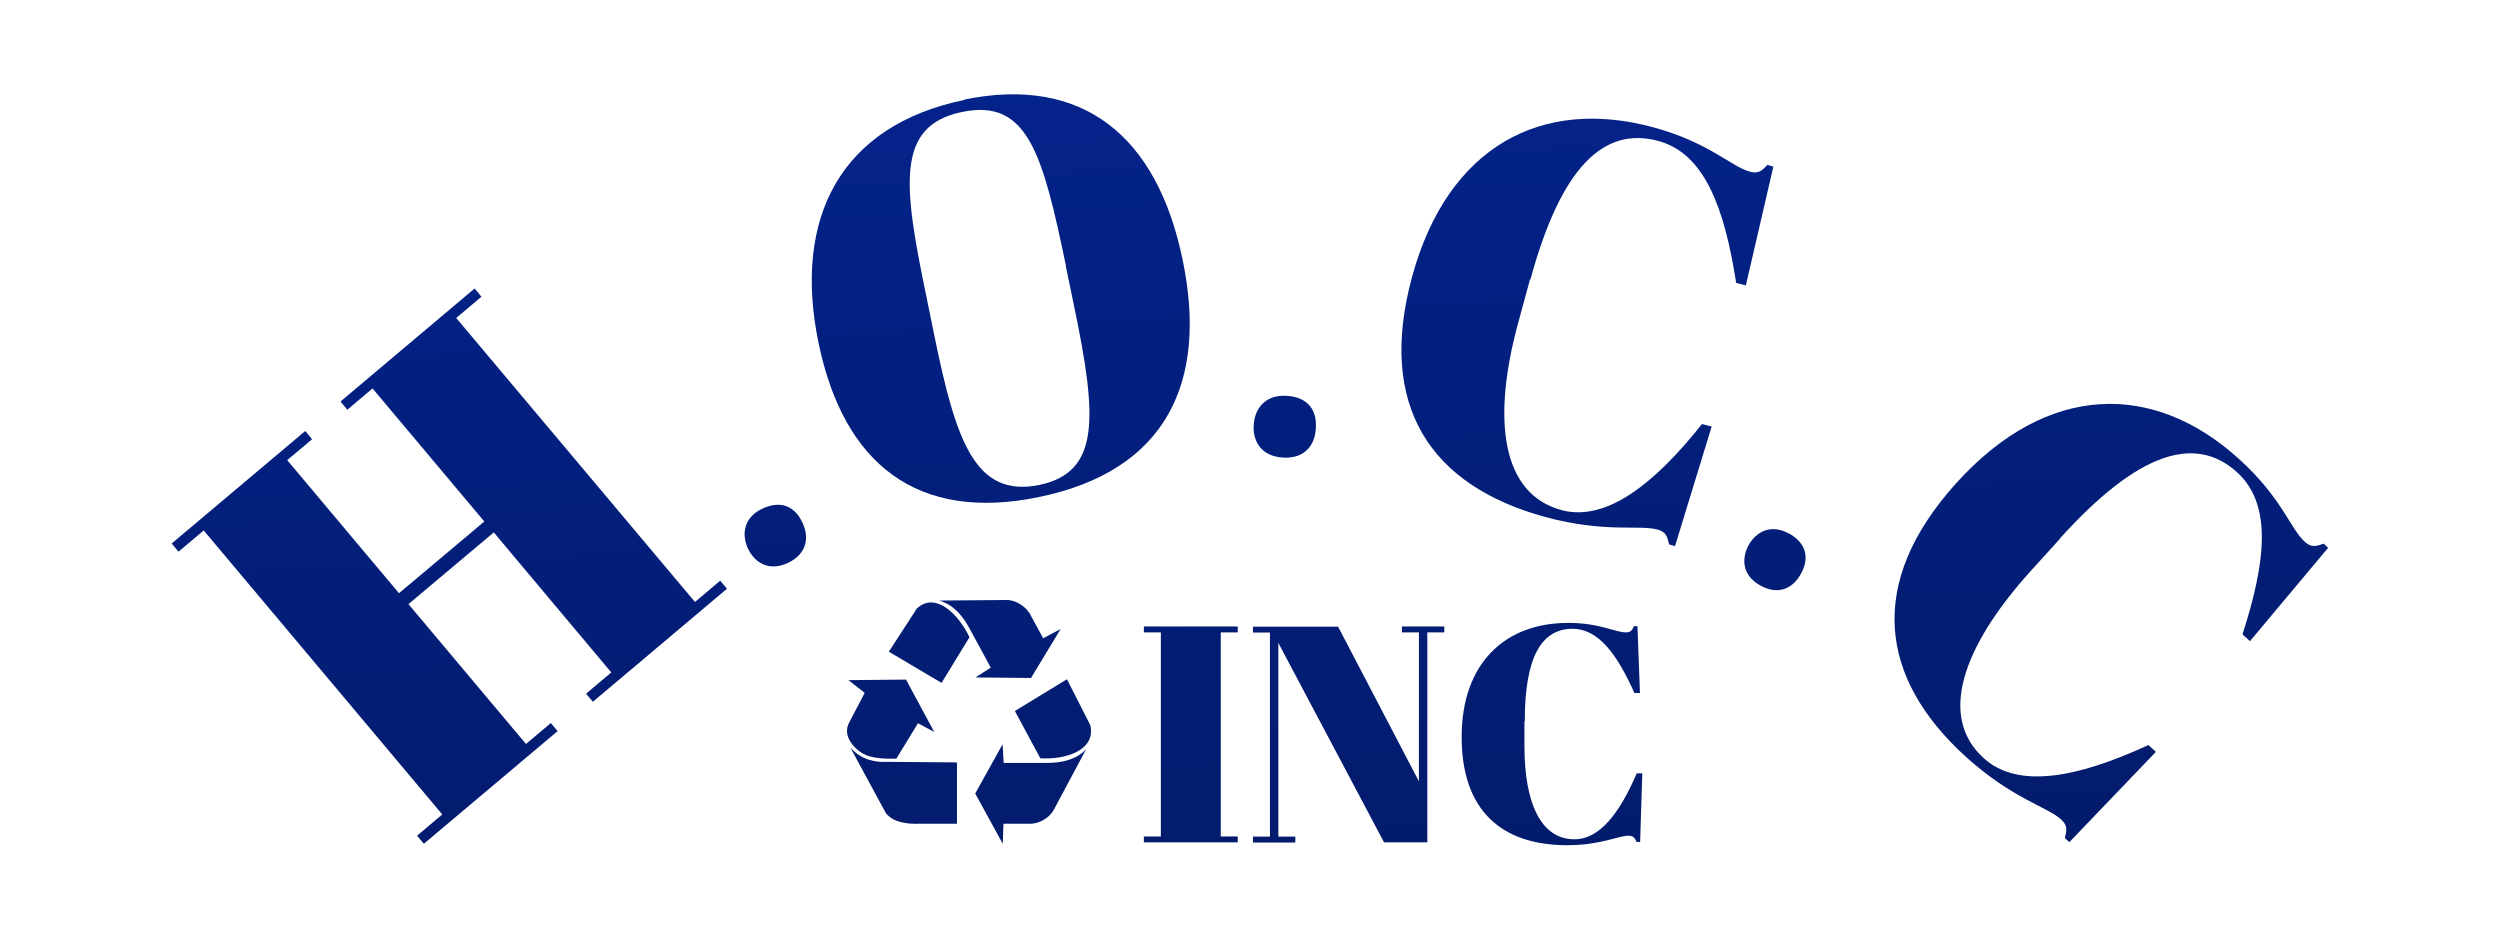
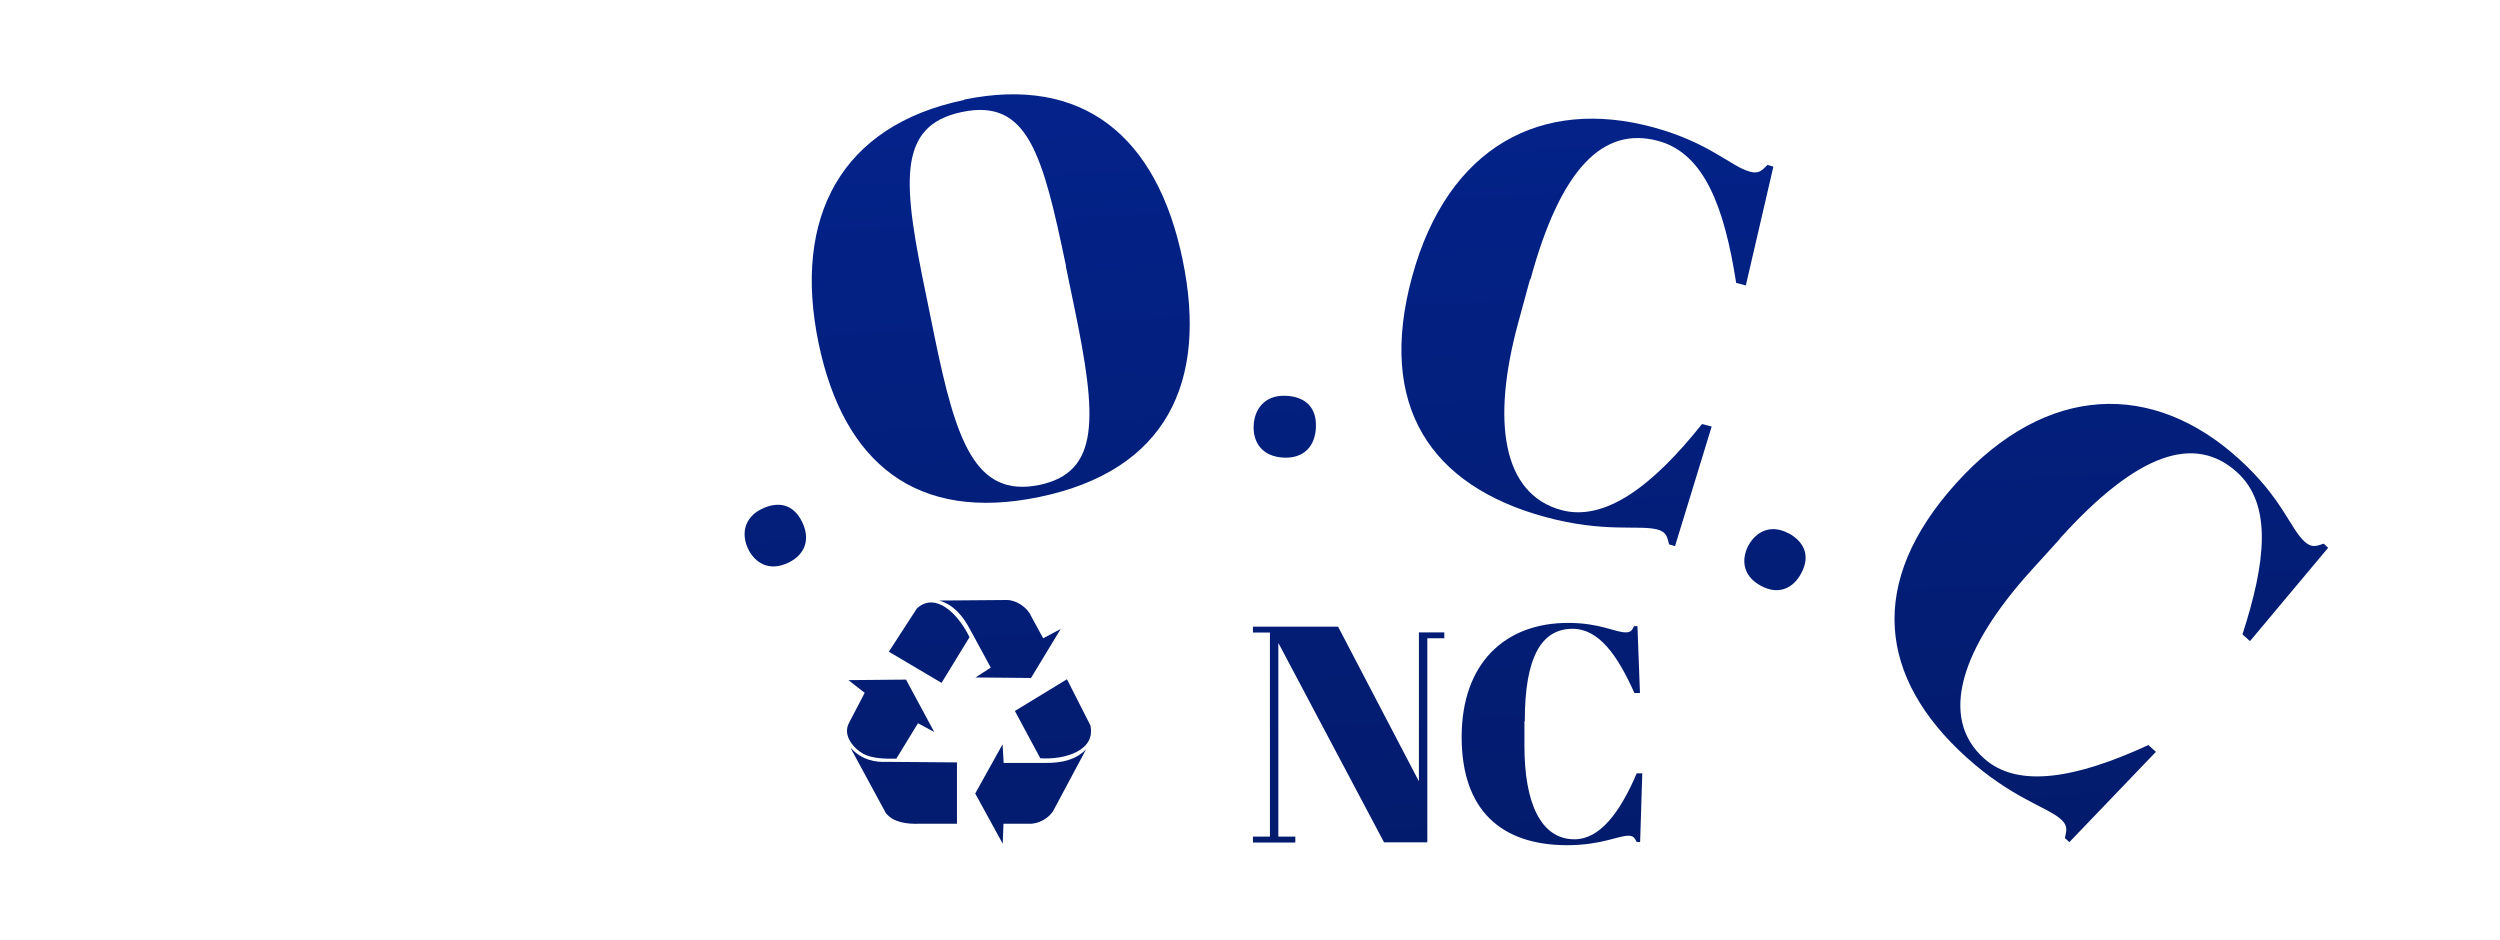
<svg xmlns="http://www.w3.org/2000/svg" xmlns:xlink="http://www.w3.org/1999/xlink" id="Layer_1" viewBox="0 0 139.79 52.54">
  <defs>
    <style>      .st0 {        fill: url(#linear-gradient10);      }      .st1 {        fill: url(#linear-gradient9);      }      .st2 {        fill: url(#linear-gradient8);      }      .st3 {        fill: url(#linear-gradient11);      }      .st4 {        fill: url(#linear-gradient12);      }      .st5 {        fill: url(#linear-gradient7);      }      .st6 {        fill: url(#linear-gradient5);      }      .st6, .st7, .st8, .st9, .st10, .st11 {        fill-rule: evenodd;      }      .st7 {        fill: url(#linear-gradient1);      }      .st12 {        fill: url(#linear-gradient14);      }      .st13 {        fill: url(#linear-gradient15);      }      .st8 {        fill: url(#linear-gradient4);      }      .st14 {        fill: url(#linear-gradient6);      }      .st15 {        fill: url(#linear-gradient13);      }      .st9 {        fill: url(#linear-gradient3);      }      .st10 {        fill: url(#linear-gradient);      }      .st11 {        fill: url(#linear-gradient2);      }    </style>
    <linearGradient id="linear-gradient" x1="56.08" y1="-14.78" x2="63.57" y2="132.97" gradientUnits="userSpaceOnUse">
      <stop offset="0" stop-color="#042698" />
      <stop offset="1" stop-color="#010d33" />
    </linearGradient>
    <linearGradient id="linear-gradient1" x1="54.7" y1="-14.71" x2="62.19" y2="133.04" xlink:href="#linear-gradient" />
    <linearGradient id="linear-gradient2" x1="49.4" y1="-14.44" x2="56.88" y2="133.31" xlink:href="#linear-gradient" />
    <linearGradient id="linear-gradient3" x1="53.43" y1="-14.64" x2="60.92" y2="133.1" xlink:href="#linear-gradient" />
    <linearGradient id="linear-gradient4" x1="47" y1="-14.32" x2="54.48" y2="133.43" xlink:href="#linear-gradient" />
    <linearGradient id="linear-gradient5" x1="47.67" y1="-14.35" x2="55.16" y2="133.39" xlink:href="#linear-gradient" />
    <linearGradient id="linear-gradient6" x1="22.86" y1="-13.09" x2="30.35" y2="134.65" xlink:href="#linear-gradient" />
    <linearGradient id="linear-gradient7" x1="41.13" y1="-14.02" x2="48.62" y2="133.72" xlink:href="#linear-gradient" />
    <linearGradient id="linear-gradient8" x1="54.36" y1="-14.69" x2="61.85" y2="133.05" xlink:href="#linear-gradient" />
    <linearGradient id="linear-gradient9" x1="69.85" y1="-15.47" x2="77.34" y2="132.27" xlink:href="#linear-gradient" />
    <linearGradient id="linear-gradient10" x1="87.2" y1="-16.35" x2="94.68" y2="131.39" xlink:href="#linear-gradient" />
    <linearGradient id="linear-gradient11" x1="96.82" y1="-16.84" x2="104.3" y2="130.9" xlink:href="#linear-gradient" />
    <linearGradient id="linear-gradient12" x1="115.5" y1="-17.79" x2="122.99" y2="129.96" xlink:href="#linear-gradient" />
    <linearGradient id="linear-gradient13" x1="63.74" y1="-15.16" x2="71.22" y2="132.58" xlink:href="#linear-gradient" />
    <linearGradient id="linear-gradient14" x1="72.54" y1="-15.61" x2="80.03" y2="132.13" xlink:href="#linear-gradient" />
    <linearGradient id="linear-gradient15" x1="83.89" y1="-16.19" x2="91.38" y2="131.56" xlink:href="#linear-gradient" />
  </defs>
  <g>
    <path class="st10" d="M56.74,39.76l2.92-1.78,1.31,2.58c.31,1.41-1.42,1.93-2.8,1.84l-1.42-2.64h0Z" />
    <path class="st7" d="M56.07,41.6l-1.54,2.77,1.54,2.81.04-1.12h1.4c.52.04,1.17-.3,1.42-.79l1.8-3.37c-.59.6-1.36.76-2.24.76h-2.37l-.06-1.05h0Z" />
    <path class="st11" d="M52.64,38.18l-2.94-1.74,1.57-2.42c1.05-.96,2.33.33,2.94,1.61l-1.56,2.55h0Z" />
    <path class="st9" d="M54.53,37.88l3.12.03,1.66-2.74-.98.52-.68-1.25c-.21-.48-.83-.9-1.37-.89l-3.76.03c.8.24,1.31.84,1.73,1.63l1.15,2.12-.87.56h0Z" />
    <path class="st8" d="M47.44,38.03l.91.71-.86,1.65c-.43.76.31,1.5.78,1.76.46.25,1.18.29,1.85.27l1.21-1.98.91.49-1.58-2.93-3.22.03h0Z" />
    <path class="st6" d="M47.57,41.84l1.96,3.62c.4.51,1.13.63,1.91.6h2.07v-3.43l-3.92-.03c-.61.03-1.4-.09-2.01-.77h0Z" />
  </g>
  <g>
-     <path class="st14" d="M17.07,24.1l.38.46-1.39,1.17,6.25,7.44,4.77-4.01-6.25-7.44-1.41,1.19-.38-.46,7.5-6.32.38.46-1.41,1.19,13.35,15.88,1.41-1.19.38.45-7.5,6.32-.38-.45,1.41-1.19-6.57-7.83-4.77,4.01,6.57,7.82,1.39-1.17.38.45-7.48,6.3-.38-.45,1.41-1.19-13.34-15.88-1.41,1.19-.38-.46,7.48-6.3h-.01Z" />
    <path class="st5" d="M42.59,28.46c.9-.44,1.76-.3,2.26.72.45.92.22,1.79-.74,2.27-1.16.57-1.93-.05-2.27-.74-.41-.85-.23-1.77.75-2.25h0Z" />
    <path class="st2" d="M53.91,5.57c6.6-1.36,10.79,2,12.22,8.97,1.42,6.84-.92,11.78-8.02,13.25-6.84,1.42-10.94-1.86-12.34-8.61-1.46-7.06,1.29-12.17,8.14-13.59h0v-.02ZM59.61,14.89c-1.31-6.29-2.14-9.39-5.81-8.63-3.73.77-3.3,4.07-1.99,10.37l.45,2.21c1.19,5.78,2.25,9,5.84,8.28,3.43-.71,3.25-3.78,1.97-9.95l-.47-2.27h0v-.02h.01Z" />
    <path class="st1" d="M71.87,22.13c1.03.03,1.76.58,1.71,1.75-.03,1.05-.66,1.75-1.77,1.71-1.33-.05-1.75-.97-1.71-1.77.03-.97.65-1.73,1.76-1.69h0Z" />
    <path class="st0" d="M85.55,15.63l-.65,2.39c-1.52,5.56-.89,9.6,2.4,10.5,2.44.66,5.11-1.34,7.87-4.81l.54.14-2.05,6.69-.33-.1c-.11-.45-.17-.7-.65-.83-1.03-.28-2.95.2-6.27-.7-6.42-1.75-9.42-6.21-7.45-13.44,2-7.32,7.28-10.04,13.49-8.35,3.15.86,4.33,2.19,5.4,2.48.49.13.66-.05.98-.38l.33.1-1.54,6.64-.54-.14c-.65-4.18-1.76-7.24-4.36-7.94-3.06-.83-5.45,1.5-7.15,7.77v-.03h-.02Z" />
    <path class="st3" d="M100,29.81c.87.47,1.25,1.25.72,2.24-.47.89-1.31,1.22-2.25.71-1.12-.6-1.06-1.58-.71-2.25.45-.83,1.3-1.2,2.24-.69h0s0-.01,0,0Z" />
    <path class="st4" d="M115.19,30.12l-1.66,1.83c-3.86,4.28-5.14,8.17-2.6,10.45,1.89,1.71,5.17,1.12,9.2-.74l.42.38-4.84,5.05-.25-.23c.11-.44.16-.7-.21-1.04-.79-.71-2.72-1.16-5.28-3.46-4.93-4.45-5.6-9.79-.58-15.35,5.09-5.63,11.03-5.67,15.79-1.36,2.43,2.19,2.88,3.92,3.7,4.65.37.33.61.25,1.05.1l.25.23-4.37,5.22-.42-.38c1.3-4.02,1.69-7.26-.31-9.07-2.35-2.12-5.54-1.11-9.89,3.7h0v.02Z" />
  </g>
  <g>
-     <path class="st15" d="M69.21,35.03v.33h-.95v11.41h.95v.33h-5.25v-.33h.95v-11.41h-.95v-.33s5.25,0,5.25,0Z" />
-     <path class="st12" d="M79.81,47.1h-2.42l-5.91-11.15v10.83h.95v.33h-2.37v-.33h.95v-11.41h-.95v-.33h4.76l4.52,8.65v-8.33h-.95v-.33h2.37v.33h-.95s0,11.74,0,11.74Z" />
+     <path class="st12" d="M79.81,47.1h-2.42l-5.91-11.15v10.83h.95v.33h-2.37v-.33h.95v-11.41h-.95v-.33h4.76l4.52,8.65v-8.33h-.95h2.37v.33h-.95s0,11.74,0,11.74Z" />
    <path class="st13" d="M85.24,40.35v1.36c0,3.18.91,5.22,2.8,5.22,1.39,0,2.52-1.44,3.48-3.69h.31l-.12,3.84h-.19c-.12-.23-.19-.35-.46-.35-.58,0-1.54.53-3.43.53-3.66,0-5.9-1.93-5.9-6.05s2.42-6.38,5.95-6.38c1.79,0,2.62.53,3.23.53.28,0,.35-.12.46-.35h.19l.14,3.74h-.31c-.95-2.12-1.99-3.59-3.46-3.59-1.74,0-2.67,1.59-2.67,5.15v.02s0,0,0,0Z" />
  </g>
</svg>